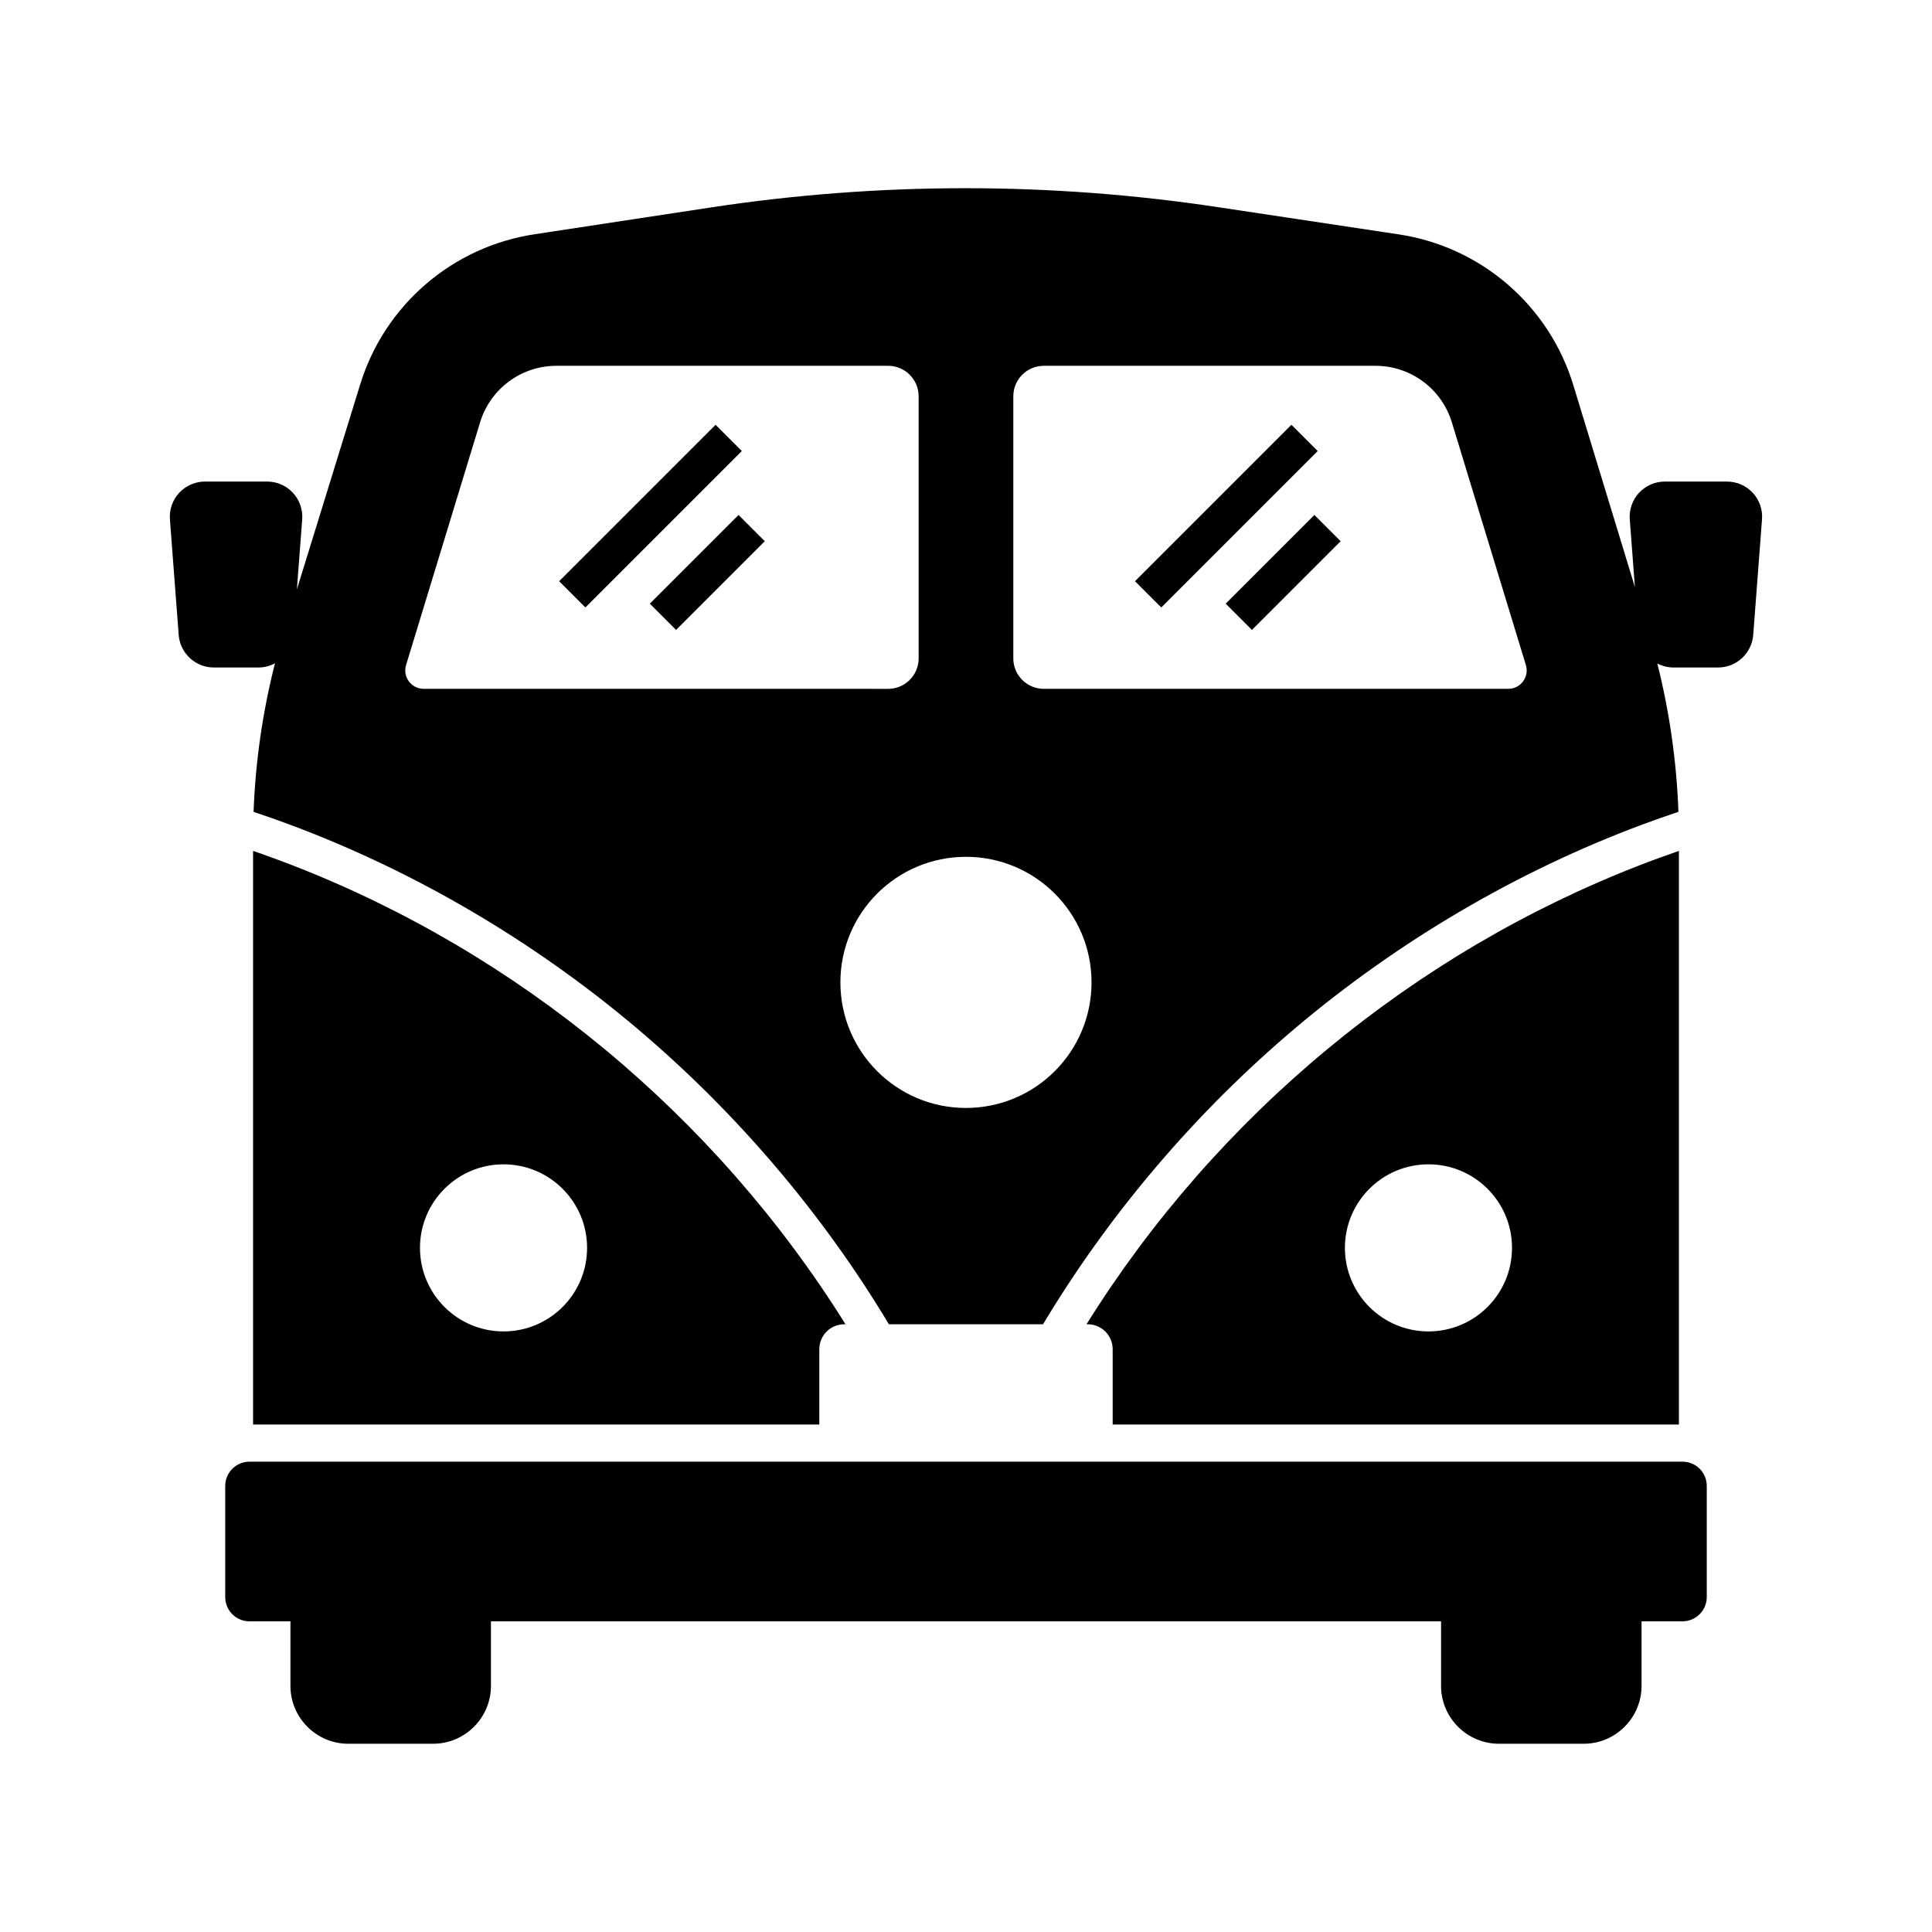
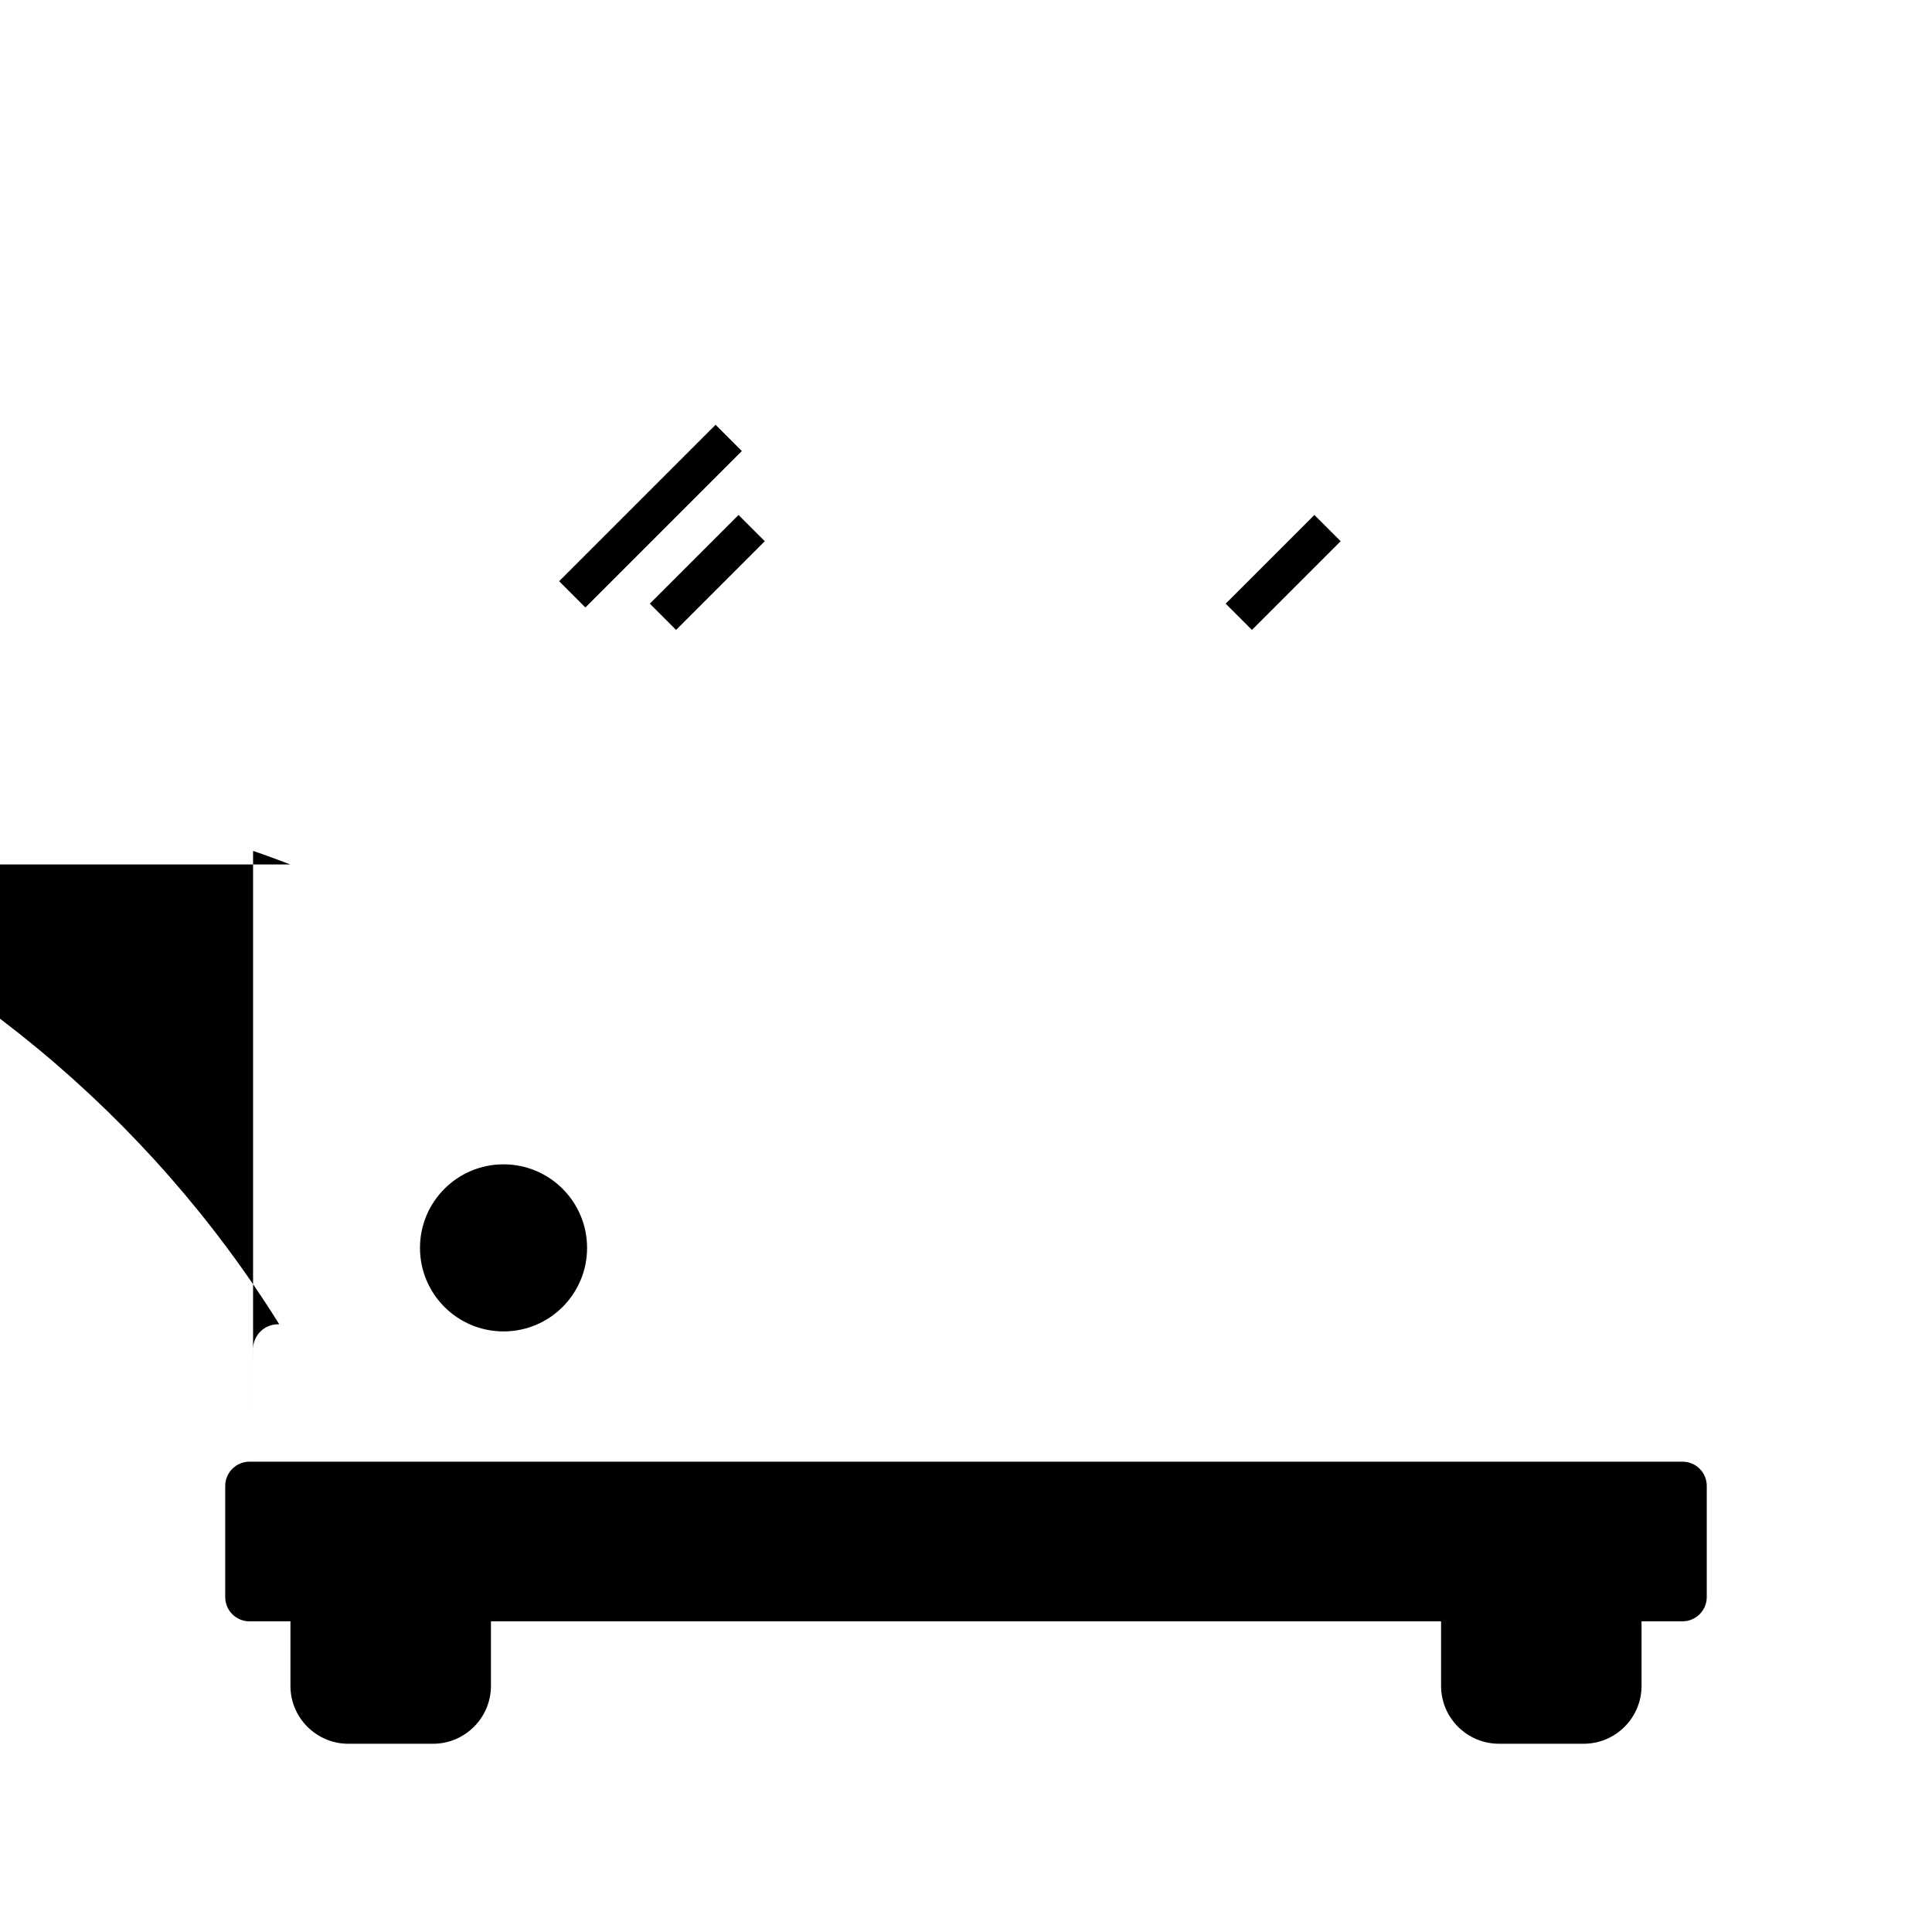
<svg xmlns="http://www.w3.org/2000/svg" fill="#000000" width="800px" height="800px" version="1.1" viewBox="144 144 512 512">
  <g>
-     <path d="m608.5 274.6c-1.758-1.895-4.246-2.981-6.828-2.981h-16.488c-2.582 0-5.066 1.086-6.824 2.981-1.758 1.895-2.652 4.457-2.457 7.035l1.363 17.938-16.316-53.504c-3.16-10.367-9.164-19.586-17.371-26.672-8.203-7.078-18.203-11.676-28.918-13.289l-47.98-7.223c-44.582-6.711-89.781-6.676-134.35 0.098l-46.711 7.106c-10.668 1.617-20.621 6.199-28.793 13.234-8.172 7.039-14.176 16.207-17.359 26.516l-16.789 54.359 1.406-18.562c0.195-2.578-0.699-5.141-2.457-7.035-1.758-1.895-4.242-2.981-6.824-2.981h-16.488c-2.582 0-5.074 1.086-6.828 2.981-1.758 1.895-2.652 4.457-2.457 7.035l2.328 30.652v0.004c0.367 4.82 4.449 8.602 9.285 8.602h11.828c1.586 0 3.086-0.402 4.402-1.121-3.277 12.891-5.18 26.074-5.676 39.375 1.625 0.543 3.246 1.098 4.867 1.672 1.629 0.574 3.254 1.168 4.875 1.77 32.969 12.305 64.52 30.809 91.949 54.012 26.355 22.289 49.156 49.117 66.676 78.34h40.855c17.52-29.227 40.32-56.055 66.676-78.34 27.434-23.203 58.984-41.711 91.953-54.016 1.625-0.605 3.254-1.195 4.879-1.77 1.617-0.57 3.242-1.133 4.871-1.672-0.477-13.273-2.352-26.441-5.598-39.316 1.293 0.684 2.766 1.066 4.309 1.066h11.828c4.836 0 8.914-3.777 9.285-8.605l2.328-30.652c0.203-2.578-0.691-5.141-2.449-7.035zm-352.22 51.949c-3.277 0-5.629-3.168-4.668-6.301l19.621-64.34c2.715-8.891 10.918-14.965 20.211-14.965h87.93c4.457 0 8.074 3.617 8.074 8.078v69.457c0 4.461-3.617 8.074-8.074 8.074zm143.71 111.07c-18.383 0-33.277-14.898-33.277-33.277 0-18.383 14.898-33.277 33.277-33.277 18.383 0 33.277 14.898 33.277 33.277s-14.898 33.277-33.277 33.277zm143.71-111.07h-123.09c-4.457 0-8.074-3.609-8.074-8.074v-69.453c0-4.461 3.617-8.078 8.074-8.078h87.93c9.293 0 17.496 6.078 20.211 14.965l19.621 64.34c0.961 3.133-1.391 6.301-4.668 6.301z" />
    <path d="m292.18 298.03 41.457-41.457 6.957 6.957-41.457 41.457z" />
    <path d="m316.21 303.98 23.508-23.508 6.957 6.957-23.508 23.508z" />
-     <path d="m444.79 298.03 41.457-41.457 6.957 6.957-41.457 41.457z" />
    <path d="m468.82 303.98 23.508-23.508 6.957 6.957-23.508 23.508z" />
-     <path d="m584.01 371.24c-1.648 0.594-3.285 1.211-4.922 1.844-60.492 23.332-112.63 66.559-147.15 121.86h0.328c3.644 0 6.602 2.957 6.602 6.602v19.965h150.06l0.004-152.02c-1.641 0.566-3.285 1.152-4.918 1.754zm-61.453 125.6c-12.227 0-22.141-9.914-22.141-22.141 0-12.227 9.914-22.141 22.141-22.141 12.23 0 22.141 9.914 22.141 22.141 0 12.227-9.906 22.141-22.141 22.141z" />
-     <path d="m220.91 373.09c-1.633-0.633-3.273-1.25-4.922-1.844-1.633-0.602-3.277-1.188-4.922-1.75v152.02h150.06l0.004-19.969c0-3.644 2.953-6.602 6.598-6.602h0.336c-34.523-55.301-86.66-98.527-147.15-121.86zm56.531 123.75c-12.23 0-22.141-9.914-22.141-22.141 0-12.227 9.91-22.141 22.141-22.141 12.227 0 22.141 9.914 22.141 22.141 0 12.227-9.914 22.141-22.141 22.141z" />
+     <path d="m220.91 373.09c-1.633-0.633-3.273-1.25-4.922-1.844-1.633-0.602-3.277-1.188-4.922-1.75v152.02l0.004-19.969c0-3.644 2.953-6.602 6.598-6.602h0.336c-34.523-55.301-86.66-98.527-147.15-121.86zm56.531 123.75c-12.23 0-22.141-9.914-22.141-22.141 0-12.227 9.91-22.141 22.141-22.141 12.227 0 22.141 9.914 22.141 22.141 0 12.227-9.914 22.141-22.141 22.141z" />
    <path d="m596.31 537.78v29.461c0 3.543-2.883 6.426-6.426 6.426h-10.855v17.105c0 8.457-6.883 15.34-15.34 15.34h-22.453c-8.457 0-15.34-6.883-15.34-15.34v-17.105h-251.79v17.105c0 8.457-6.883 15.34-15.34 15.34l-22.457 0.004c-8.457 0-15.34-6.883-15.34-15.34v-17.105h-10.859c-3.543 0-6.422-2.883-6.422-6.426v-29.461c0-3.543 2.879-6.426 6.422-6.426h379.77c3.547-0.004 6.43 2.879 6.43 6.422z" />
  </g>
</svg>